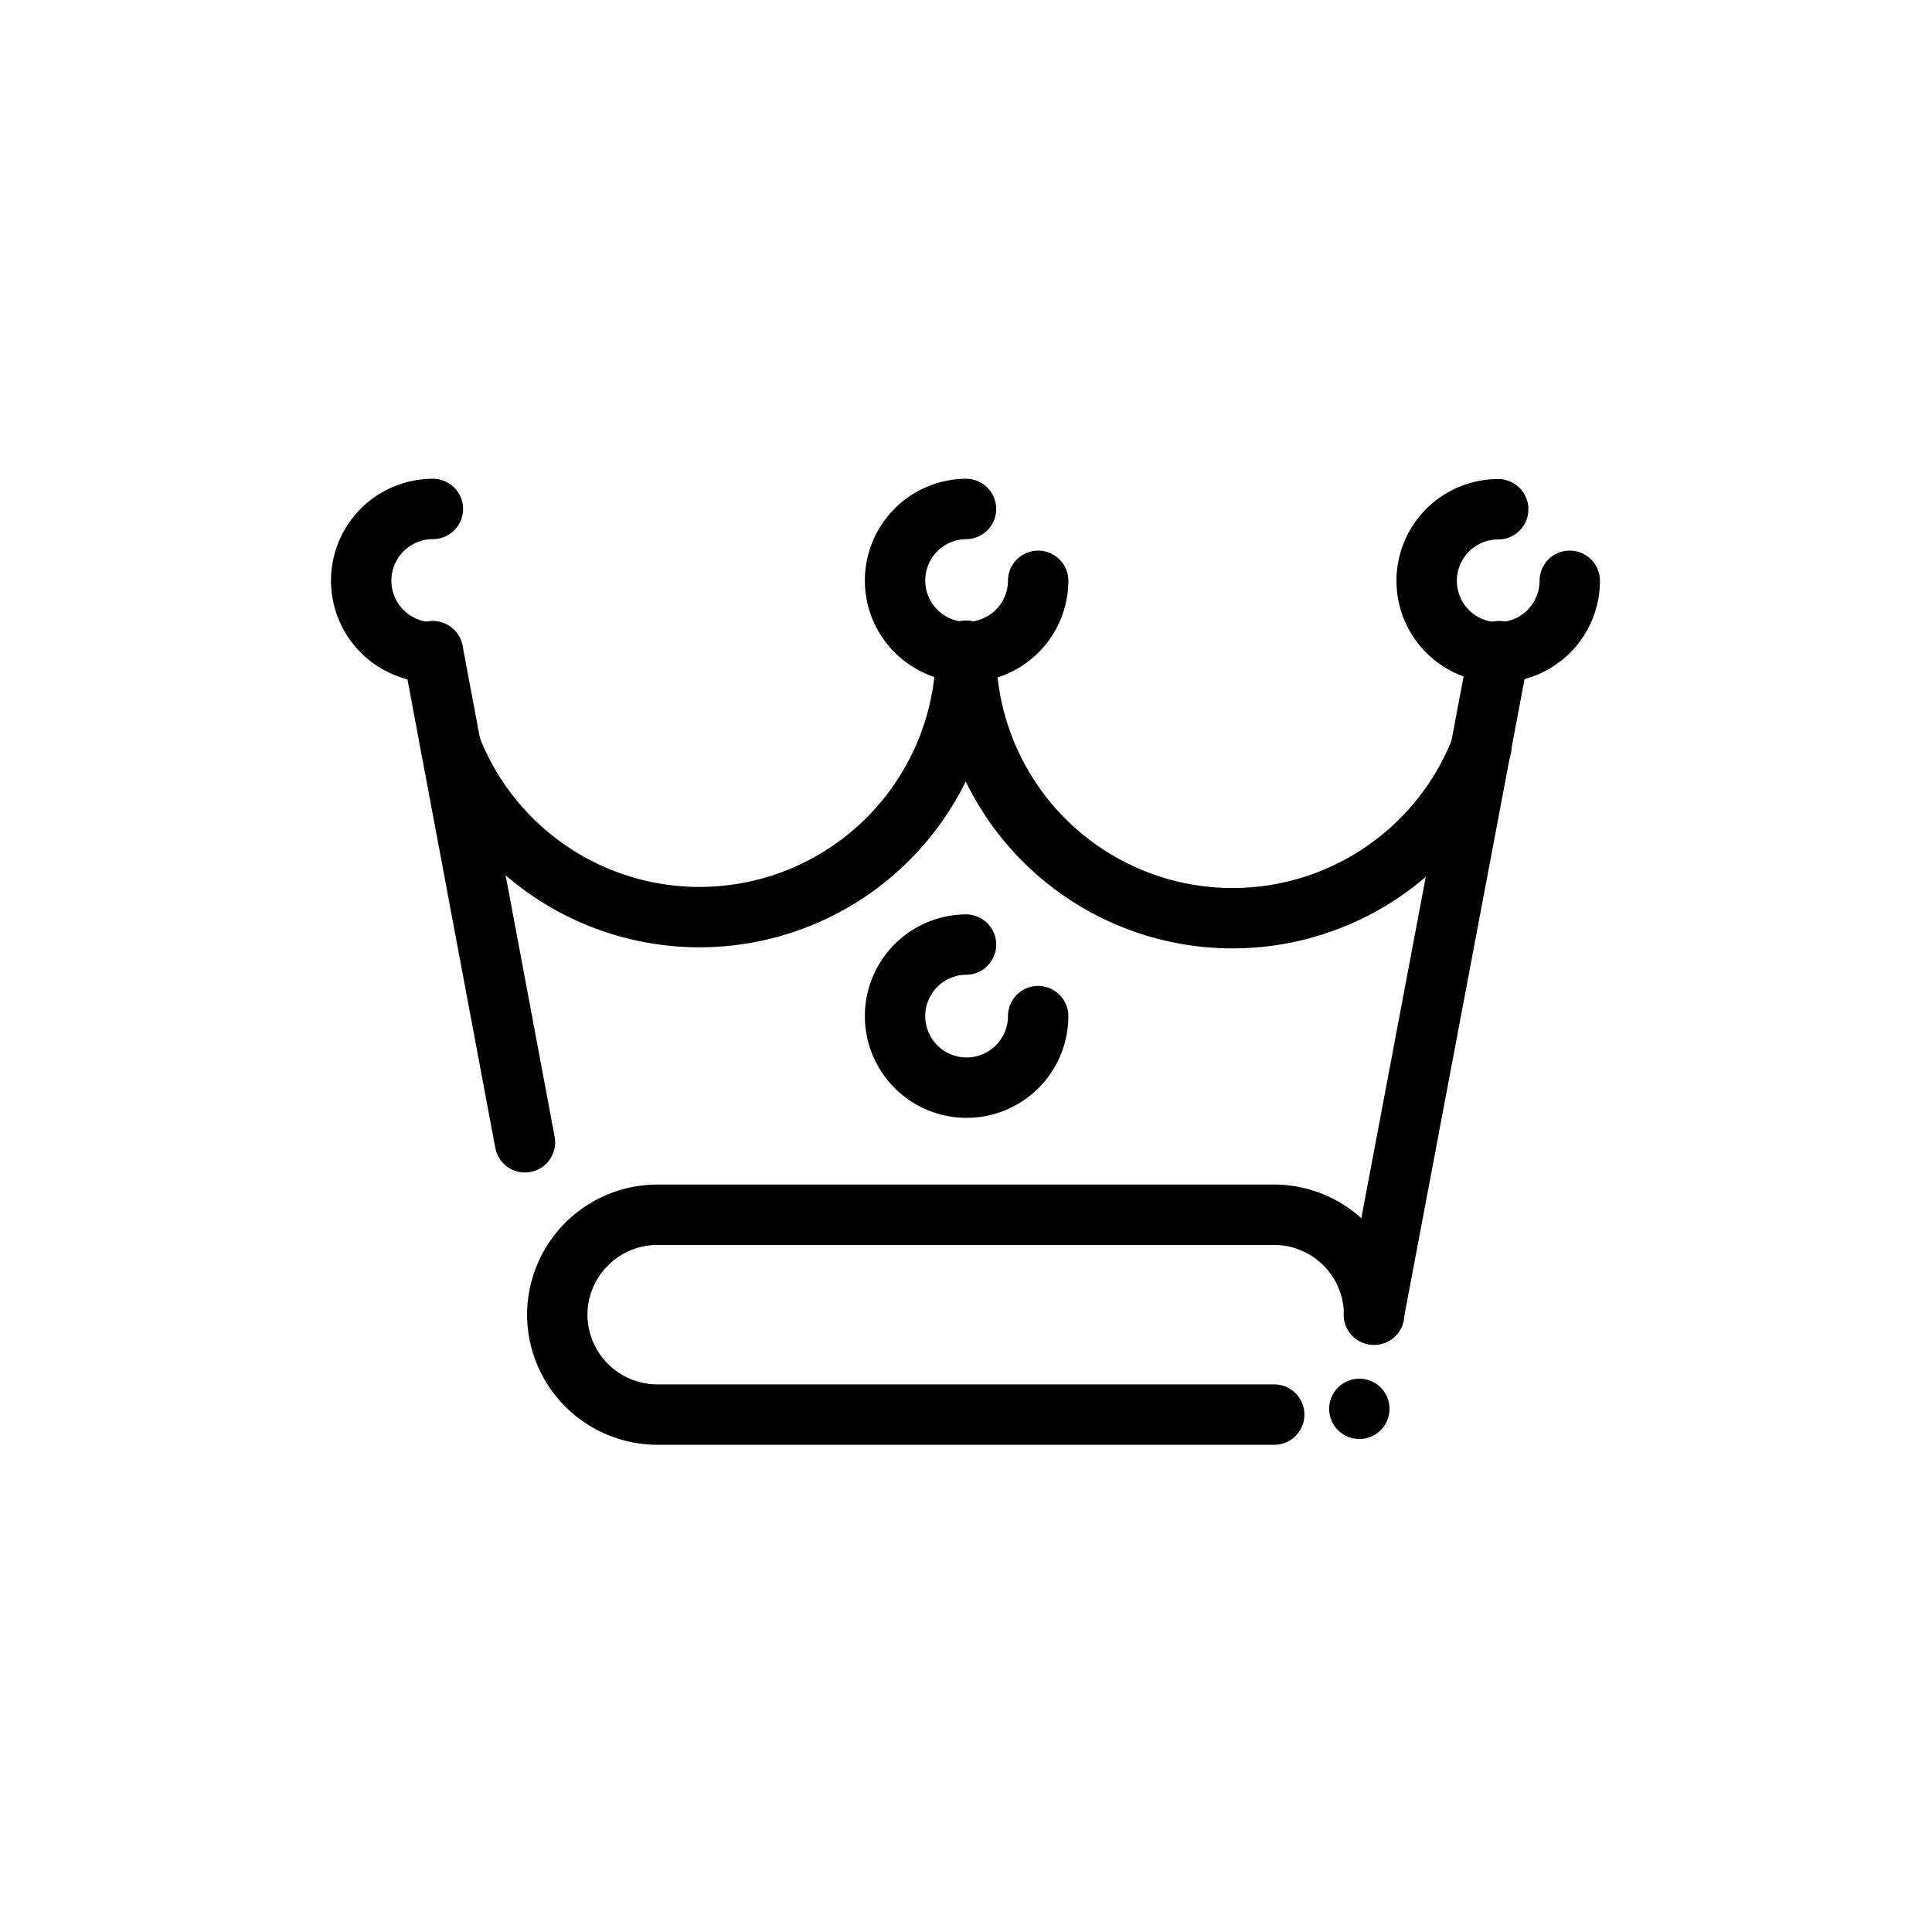
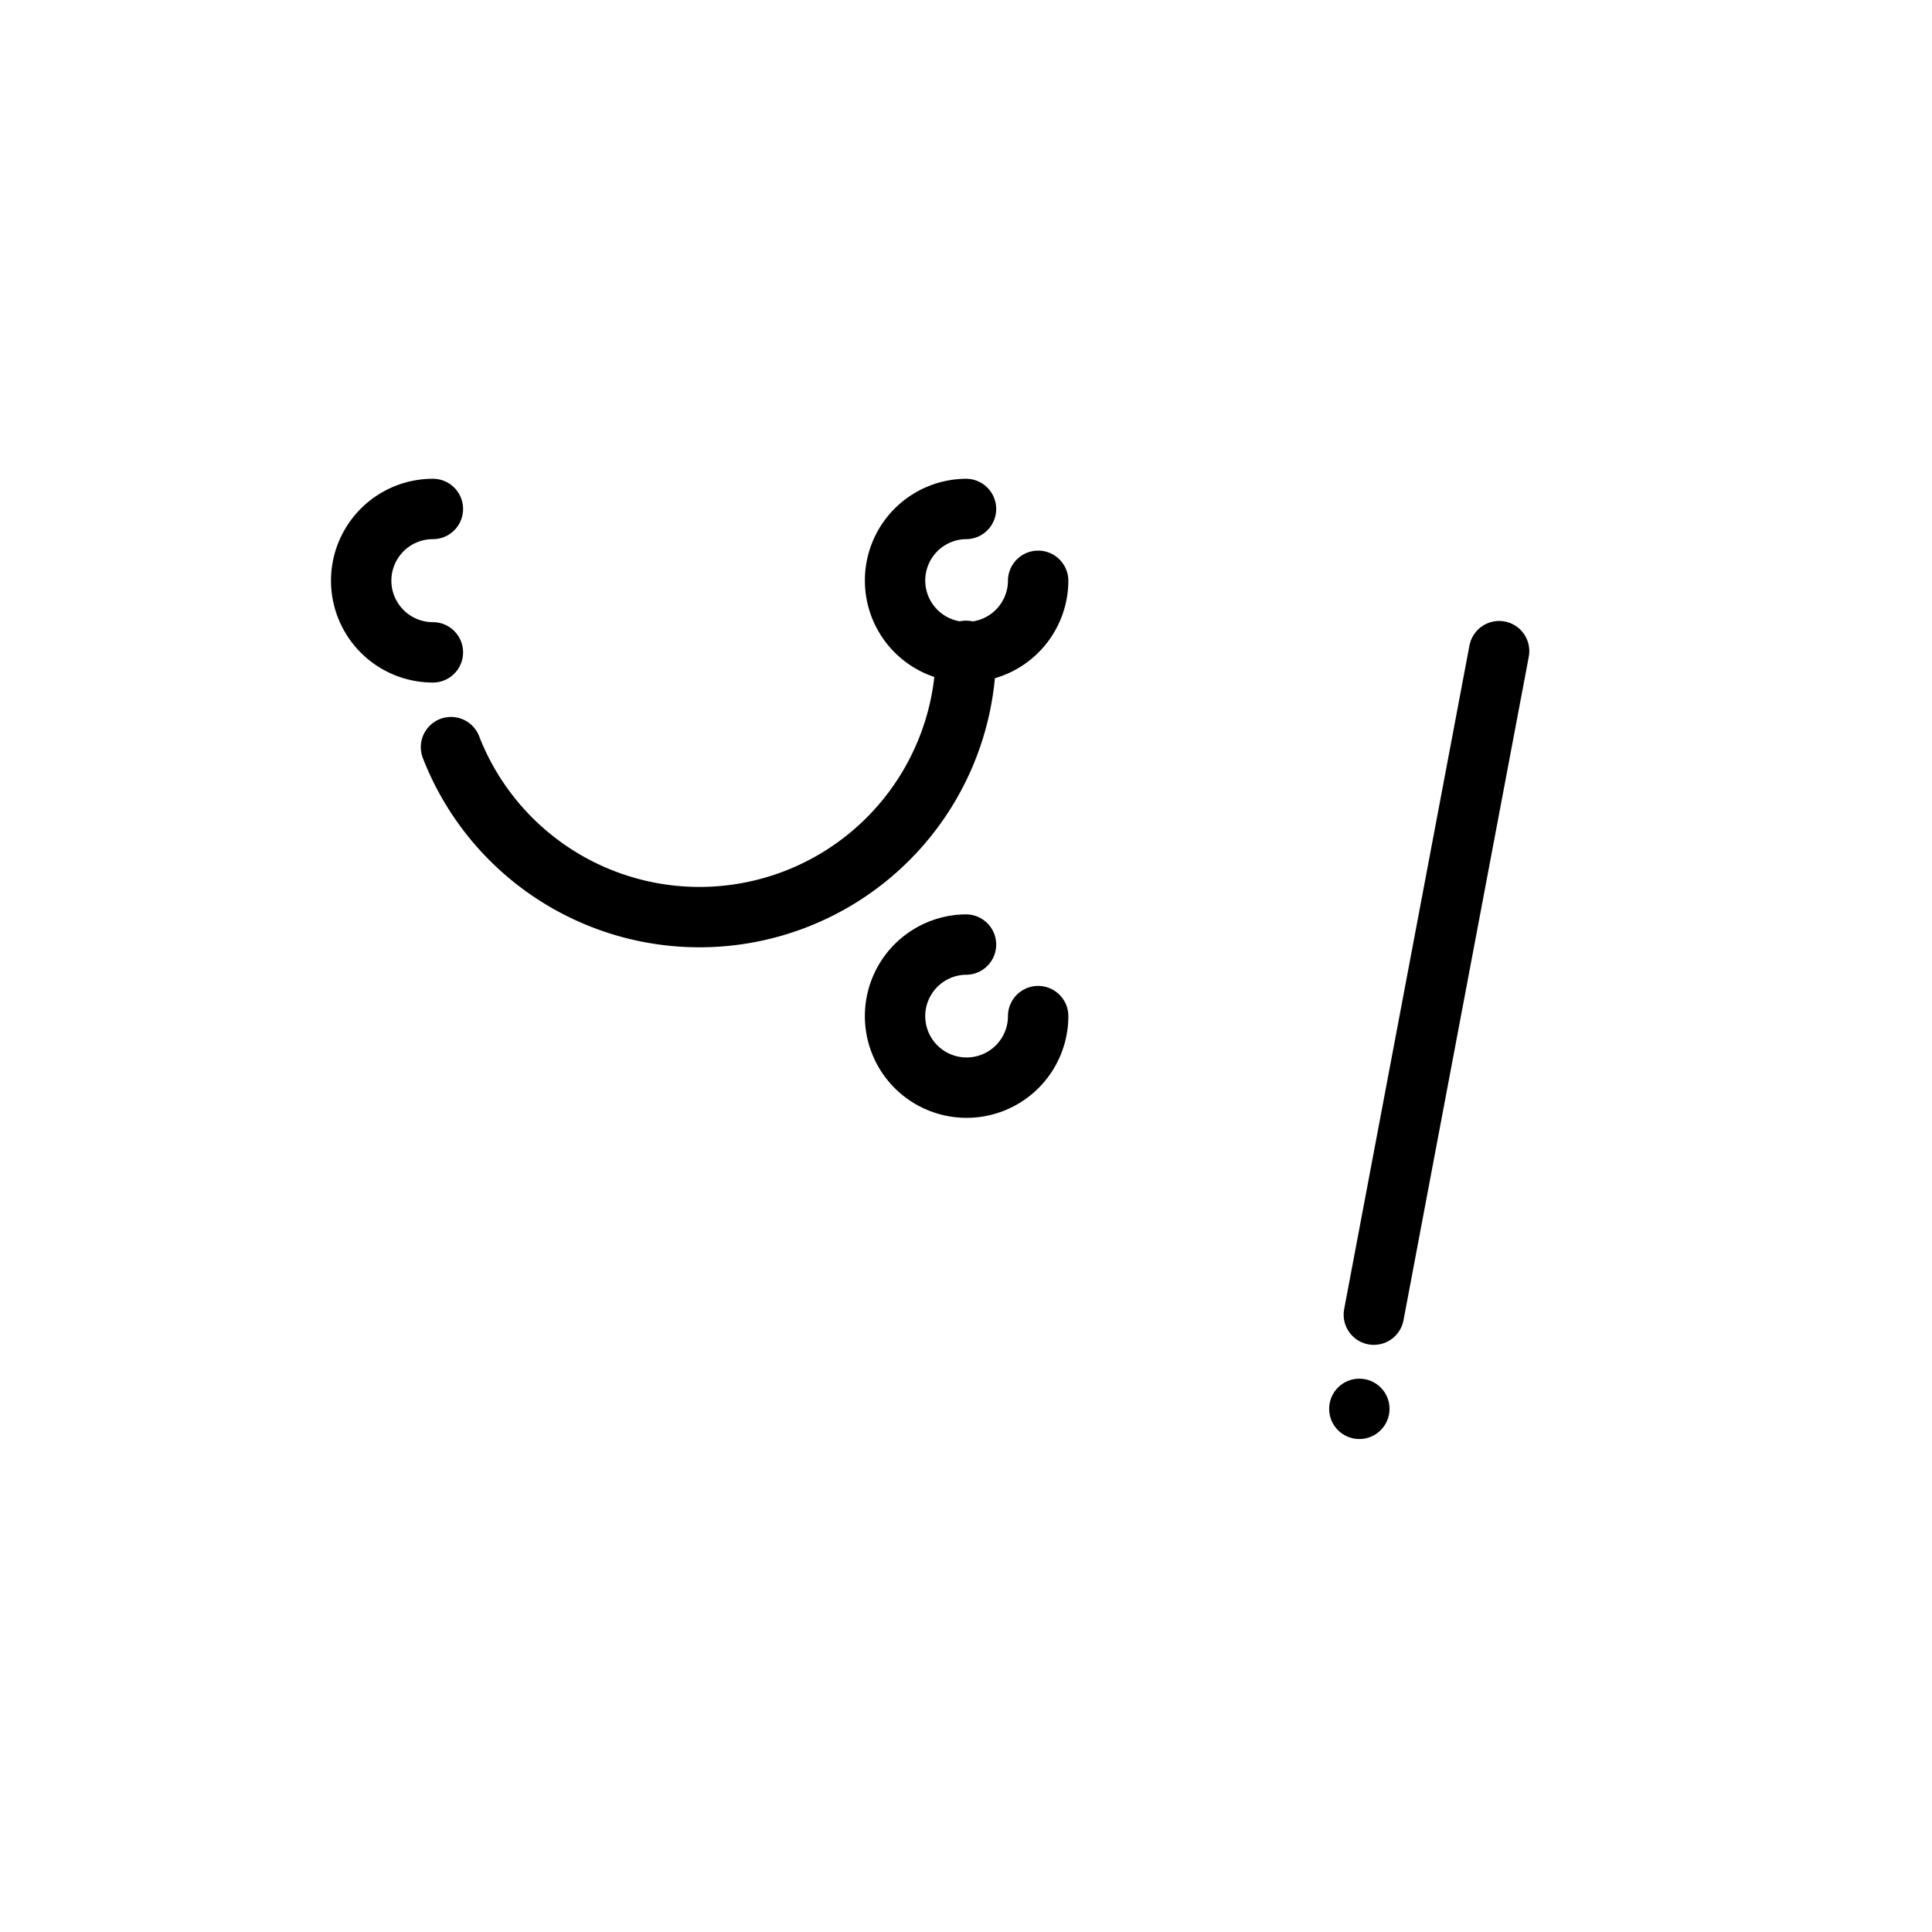
<svg xmlns="http://www.w3.org/2000/svg" width="800px" height="800px" viewBox="0 0 64 64" id="Layer_1" data-name="Layer 1">
  <defs>
    <style>.cls-1{fill:none;stroke:#000000;stroke-linecap:round;stroke-linejoin:round;stroke-width:2px;}</style>
  </defs>
  <title>crown, winner, reward, achievement, prize</title>
  <path class="cls-1" d="M14.94,24.75A8.83,8.83,0,0,0,32,21.56" />
-   <path class="cls-1" d="M32,21.56a8.83,8.83,0,0,0,17.07,3.2" />
-   <path class="cls-1" d="M42.21,46.86H21.77a3.32,3.32,0,0,1-3.31-3.31h0a3.32,3.32,0,0,1,3.31-3.31H42.21a3.32,3.32,0,0,1,3.31,3.31h0" />
-   <line class="cls-1" x1="14.34" y1="21.57" x2="17.39" y2="37.84" />
  <line class="cls-1" x1="49.66" y1="21.57" x2="45.51" y2="43.55" />
  <path class="cls-1" d="M34.39,33.66A2.37,2.37,0,1,1,32,31.29" />
  <path class="cls-1" d="M34.39,19.24A2.37,2.37,0,1,1,32,16.86" />
-   <path class="cls-1" d="M52,19.24a2.37,2.37,0,1,1-2.37-2.37" />
  <path class="cls-1" d="M14.34,21.61a2.37,2.37,0,1,1,0-4.75" />
  <circle cx="45.03" cy="46.67" r="1" />
</svg>